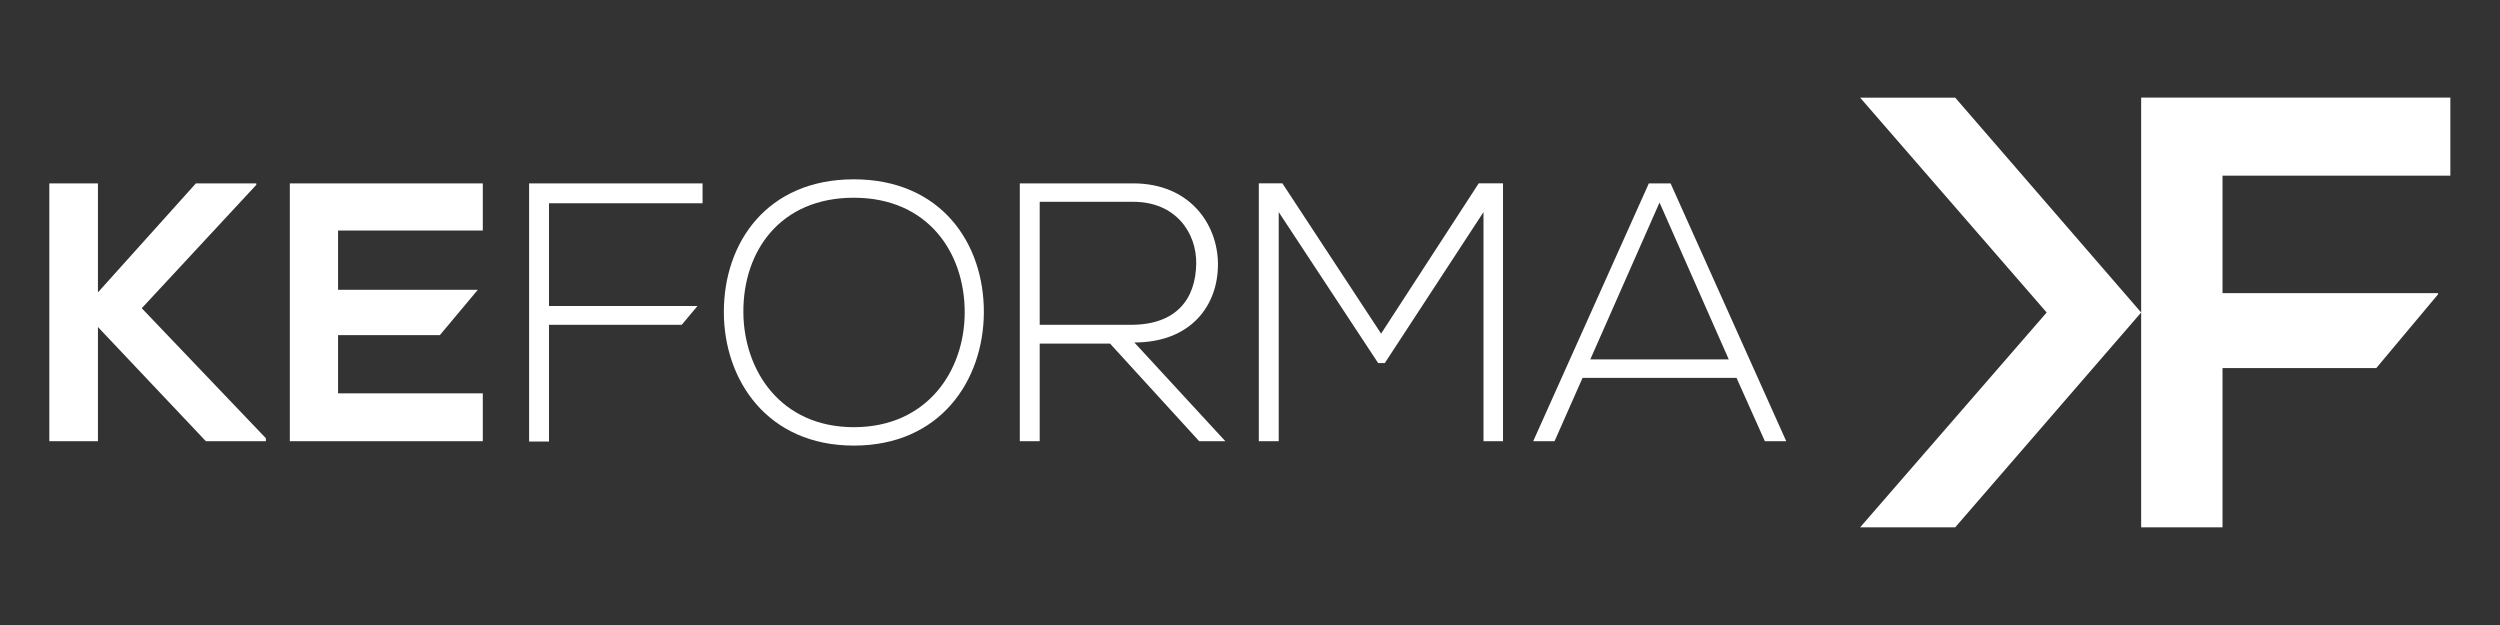
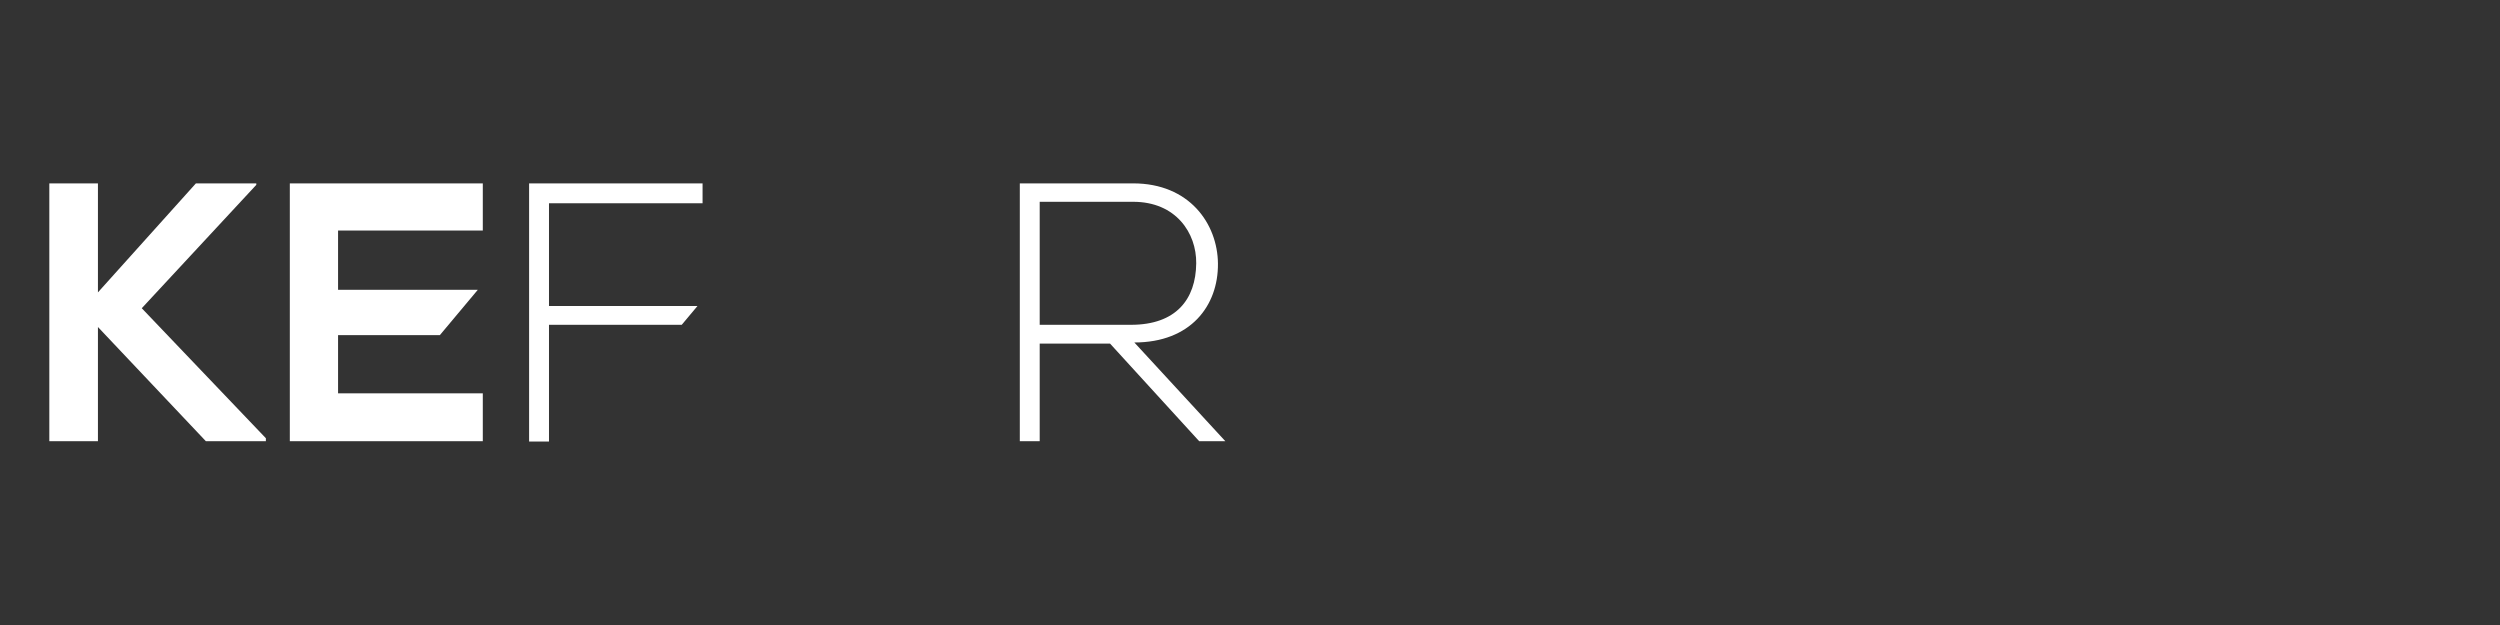
<svg xmlns="http://www.w3.org/2000/svg" width="100%" height="100%" viewBox="0 0 2835 709" version="1.1" xml:space="preserve" style="fill-rule:evenodd;clip-rule:evenodd;stroke-linejoin:round;stroke-miterlimit:2;">
  <rect x="0" y="0" width="2835" height="709" fill="#333333" stroke="none" />
  <g transform="matrix(8.228,0,0,8.228,290.647,500.3)">
    <path d="M0,-35.531L-8.324,-35.531L-21.826,-20.507L-21.826,-35.531L-28.526,-35.531L-28.526,0L-21.826,0L-21.826,-15.735L-6.954,0L1.32,0L1.32,-0.406L-15.786,-18.324L0,-35.328L0,-35.531Z" style="fill:white;fill-rule:nonzero;" />
  </g>
  <g transform="matrix(8.228,0,0,8.228,383.363,446.849)">
    <path d="M0,-22.538L19.948,-22.538L19.948,-29.035L-6.649,-29.035L-6.649,6.497L19.948,6.497L19.948,-0.103L0,-0.103L0,-8.123L14.032,-8.123L19.237,-14.339L19.237,-14.366L0,-14.366L0,-22.538Z" style="fill:white;fill-rule:nonzero;" />
  </g>
  <g transform="matrix(8.228,0,0,8.228,622.556,478.167)">
    <path d="M0,-30.1L21.166,-30.1L21.166,-32.841L-2.741,-32.841L-2.741,2.741L0,2.741L0,-13.35L18.295,-13.35L20.456,-15.93L20.456,-15.938L0,-15.938L0,-30.1Z" style="fill:white;fill-rule:nonzero;" />
  </g>
  <g transform="matrix(8.228,0,0,8.228,1093.98,354.542)">
-     <path d="M0,-0.052C0,7.969 -5.127,15.785 -15.279,15.785C-25.38,15.785 -30.455,7.969 -30.506,-0.052C-30.557,-8.427 -25.481,-15.838 -15.279,-15.838C-5.076,-15.838 0,-8.275 0,-0.052M2.639,-0.001C2.69,-9.594 -3.3,-18.375 -15.279,-18.375C-27.258,-18.375 -33.196,-9.645 -33.196,-0.103C-33.196,9.288 -27.207,18.323 -15.279,18.323C-3.35,18.323 2.588,9.339 2.639,-0.001" style="fill:white;fill-rule:nonzero;" />
-   </g>
+     </g>
  <g transform="matrix(8.228,0,0,8.228,1356.51,409.671)">
    <path d="M0,-13.502C-0.051,-8.527 -2.791,-5.025 -8.984,-5.025L-21.572,-5.025L-21.572,-21.978L-8.679,-21.978C-2.791,-21.978 0.051,-17.664 0,-13.502M2.995,-13.451C2.944,-18.984 -0.964,-24.516 -8.679,-24.516L-24.313,-24.516L-24.313,11.014L-21.572,11.014L-21.572,-2.436L-11.877,-2.436L0.406,11.014L4.01,11.014L-8.527,-2.589C-0.761,-2.589 3.046,-7.665 2.995,-13.451" style="fill:white;fill-rule:nonzero;" />
  </g>
  <g transform="matrix(8.228,0,0,8.228,1682.28,207.936)">
-     <path d="M0,35.531L2.689,35.531L2.689,0L-0.66,0L-14.111,20.71L-27.715,0L-30.964,0L-30.964,35.531L-28.223,35.531L-28.223,3.959L-14.518,24.77L-13.604,24.77L0,3.959L0,35.531Z" style="fill:white;fill-rule:nonzero;" />
-   </g>
+     </g>
  <g transform="matrix(8.228,0,0,8.228,1960.43,300.66)">
-     <path d="M0,12.995L-19.085,12.995L-9.543,-8.628L0,12.995ZM7.918,24.263L-8.021,-11.268L-11.016,-11.268L-26.953,24.263L-24.01,24.263L-20.15,15.533L1.065,15.533L4.975,24.263L7.918,24.263Z" style="fill:white;fill-rule:nonzero;" />
-   </g>
+     </g>
  <g transform="matrix(8.228,0,0,8.228,2520.34,509.436)">
-     <path d="M0,-37.701L31.401,-37.701L31.401,-48.46L-11.214,-48.46L-11.214,10.759L0,10.759L0,-11.184L21.19,-11.184L29.707,-21.354L29.707,-21.519L0,-21.519L0,-37.701Z" style="fill:white;fill-rule:nonzero;" />
-   </g>
+     </g>
  <g transform="matrix(8.228,0,0,8.228,2217.23,597.964)">
-     <path d="M0,-59.213L-13.104,-59.213L12.603,-29.606L-13.104,0L-0.001,0L25.625,-29.606L0,-59.213Z" style="fill:white;fill-rule:nonzero;" />
-   </g>
+     </g>
</svg>